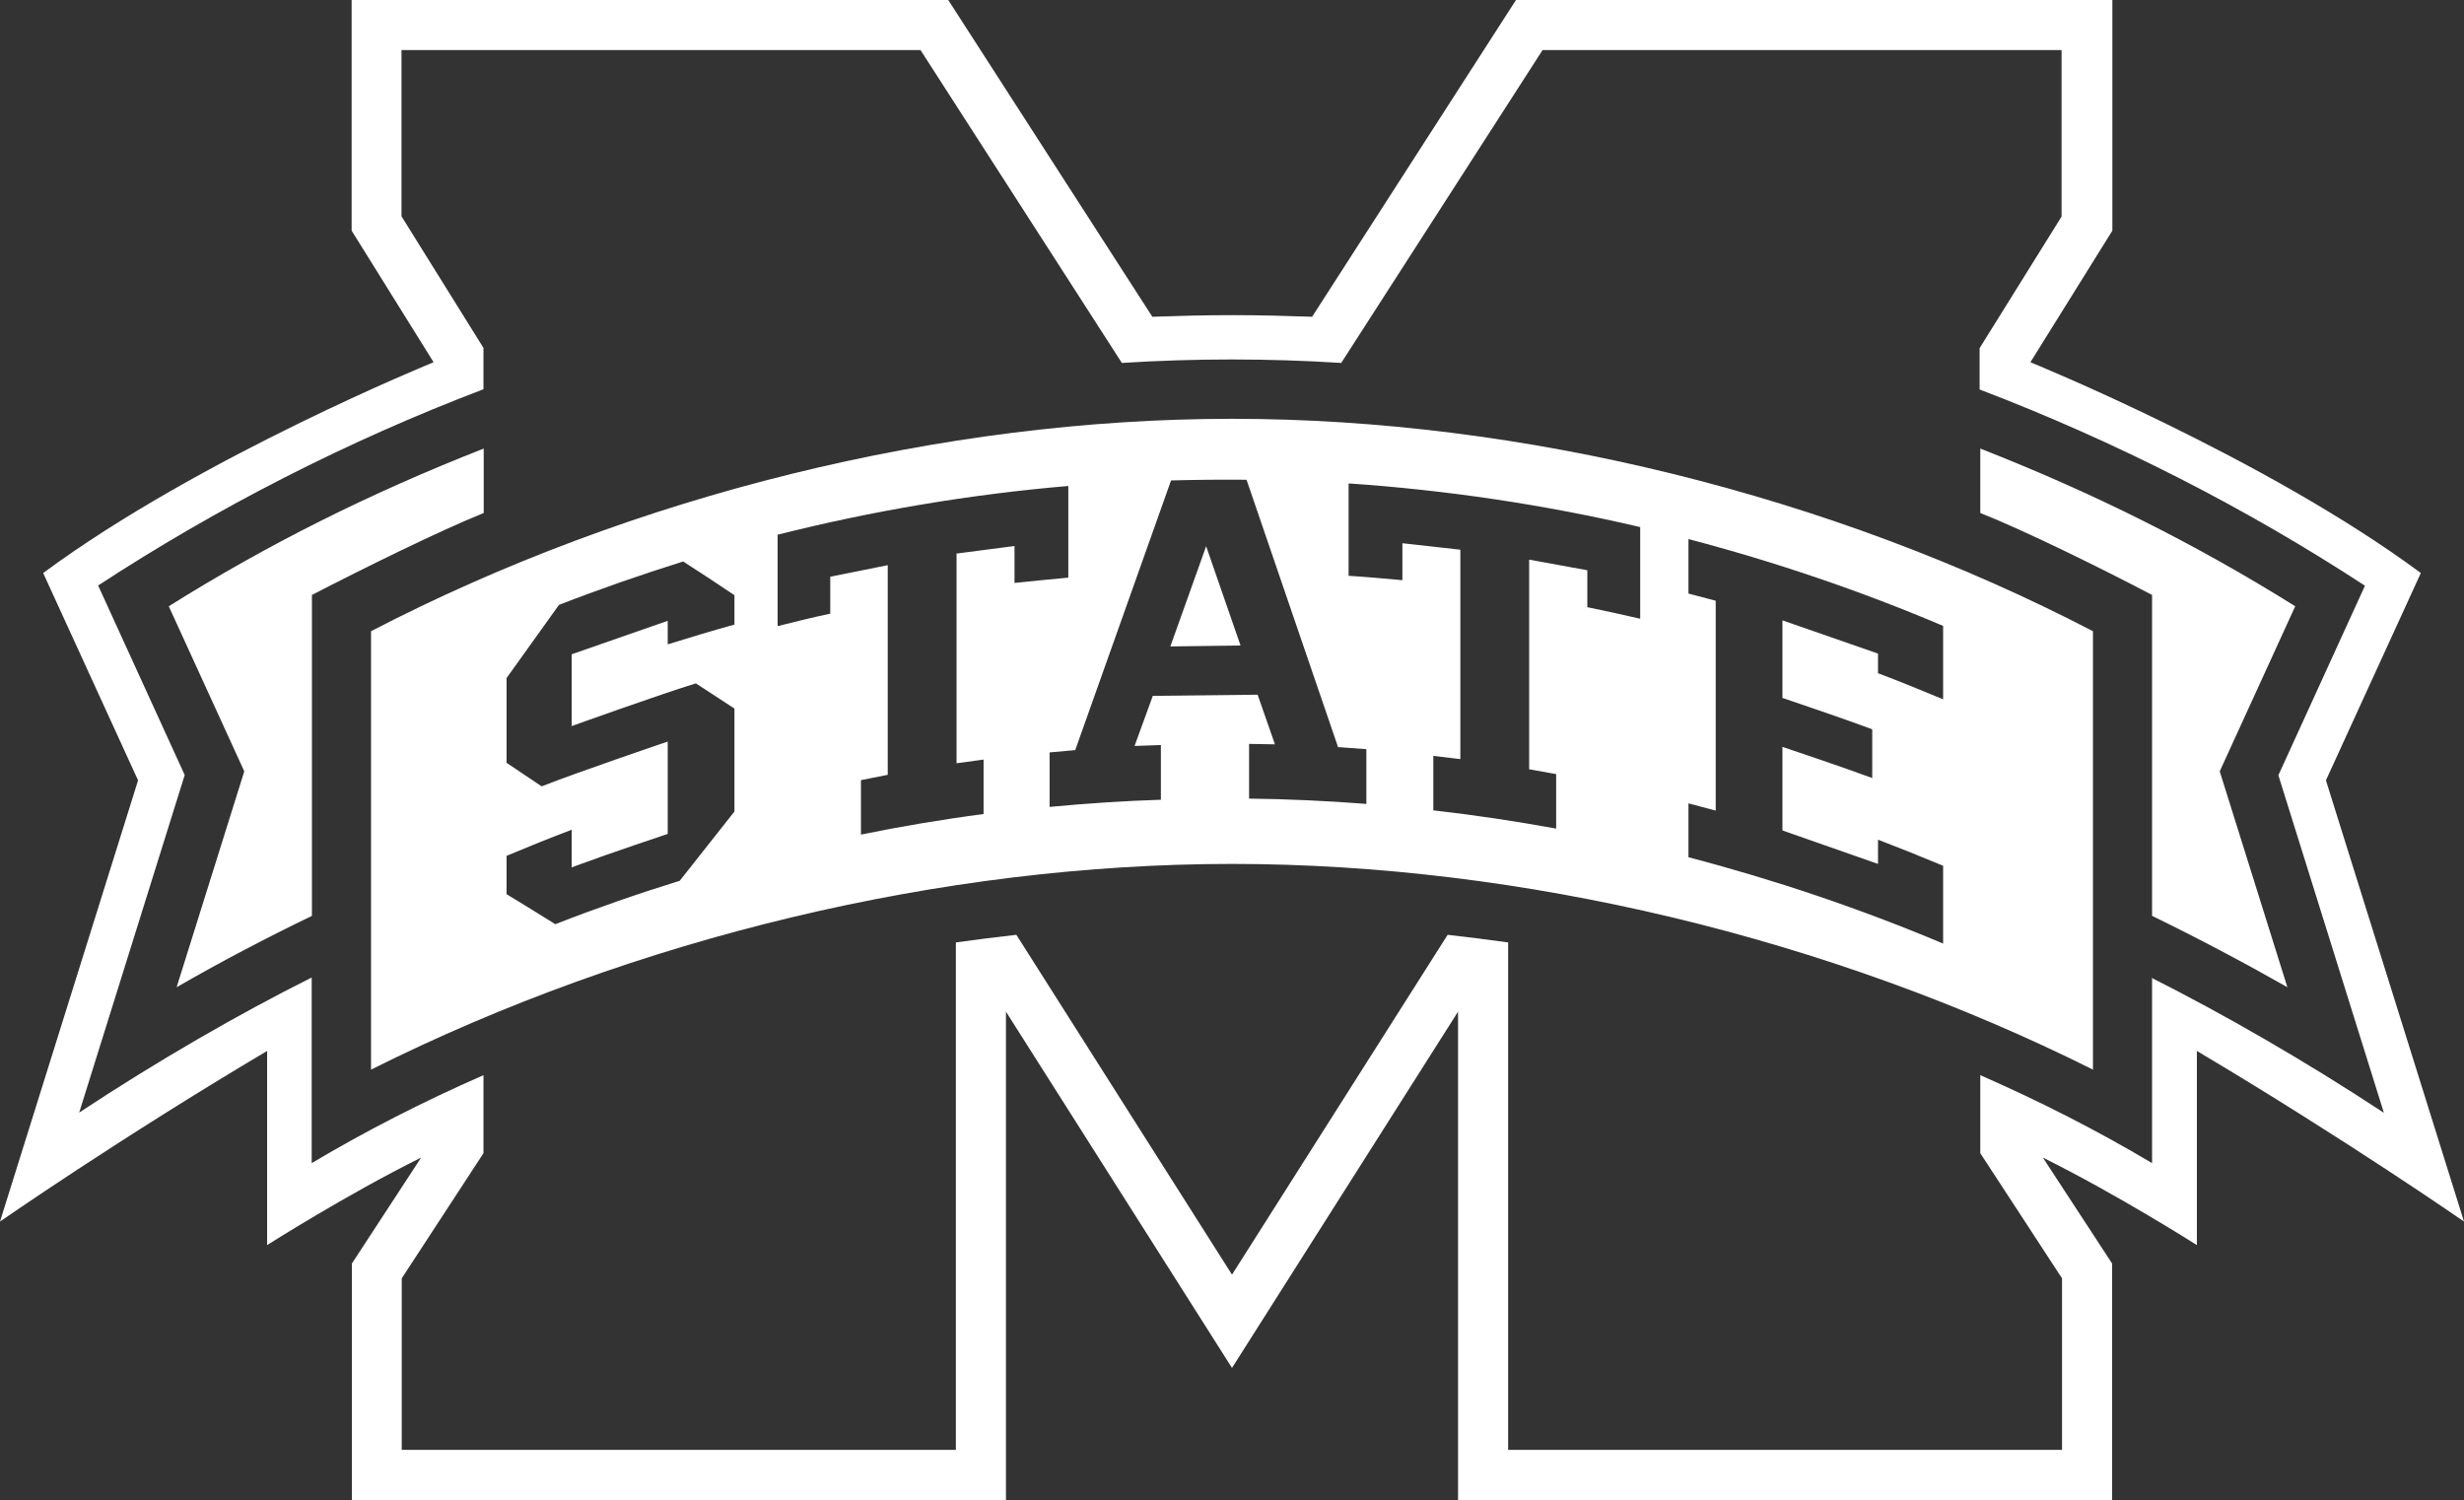
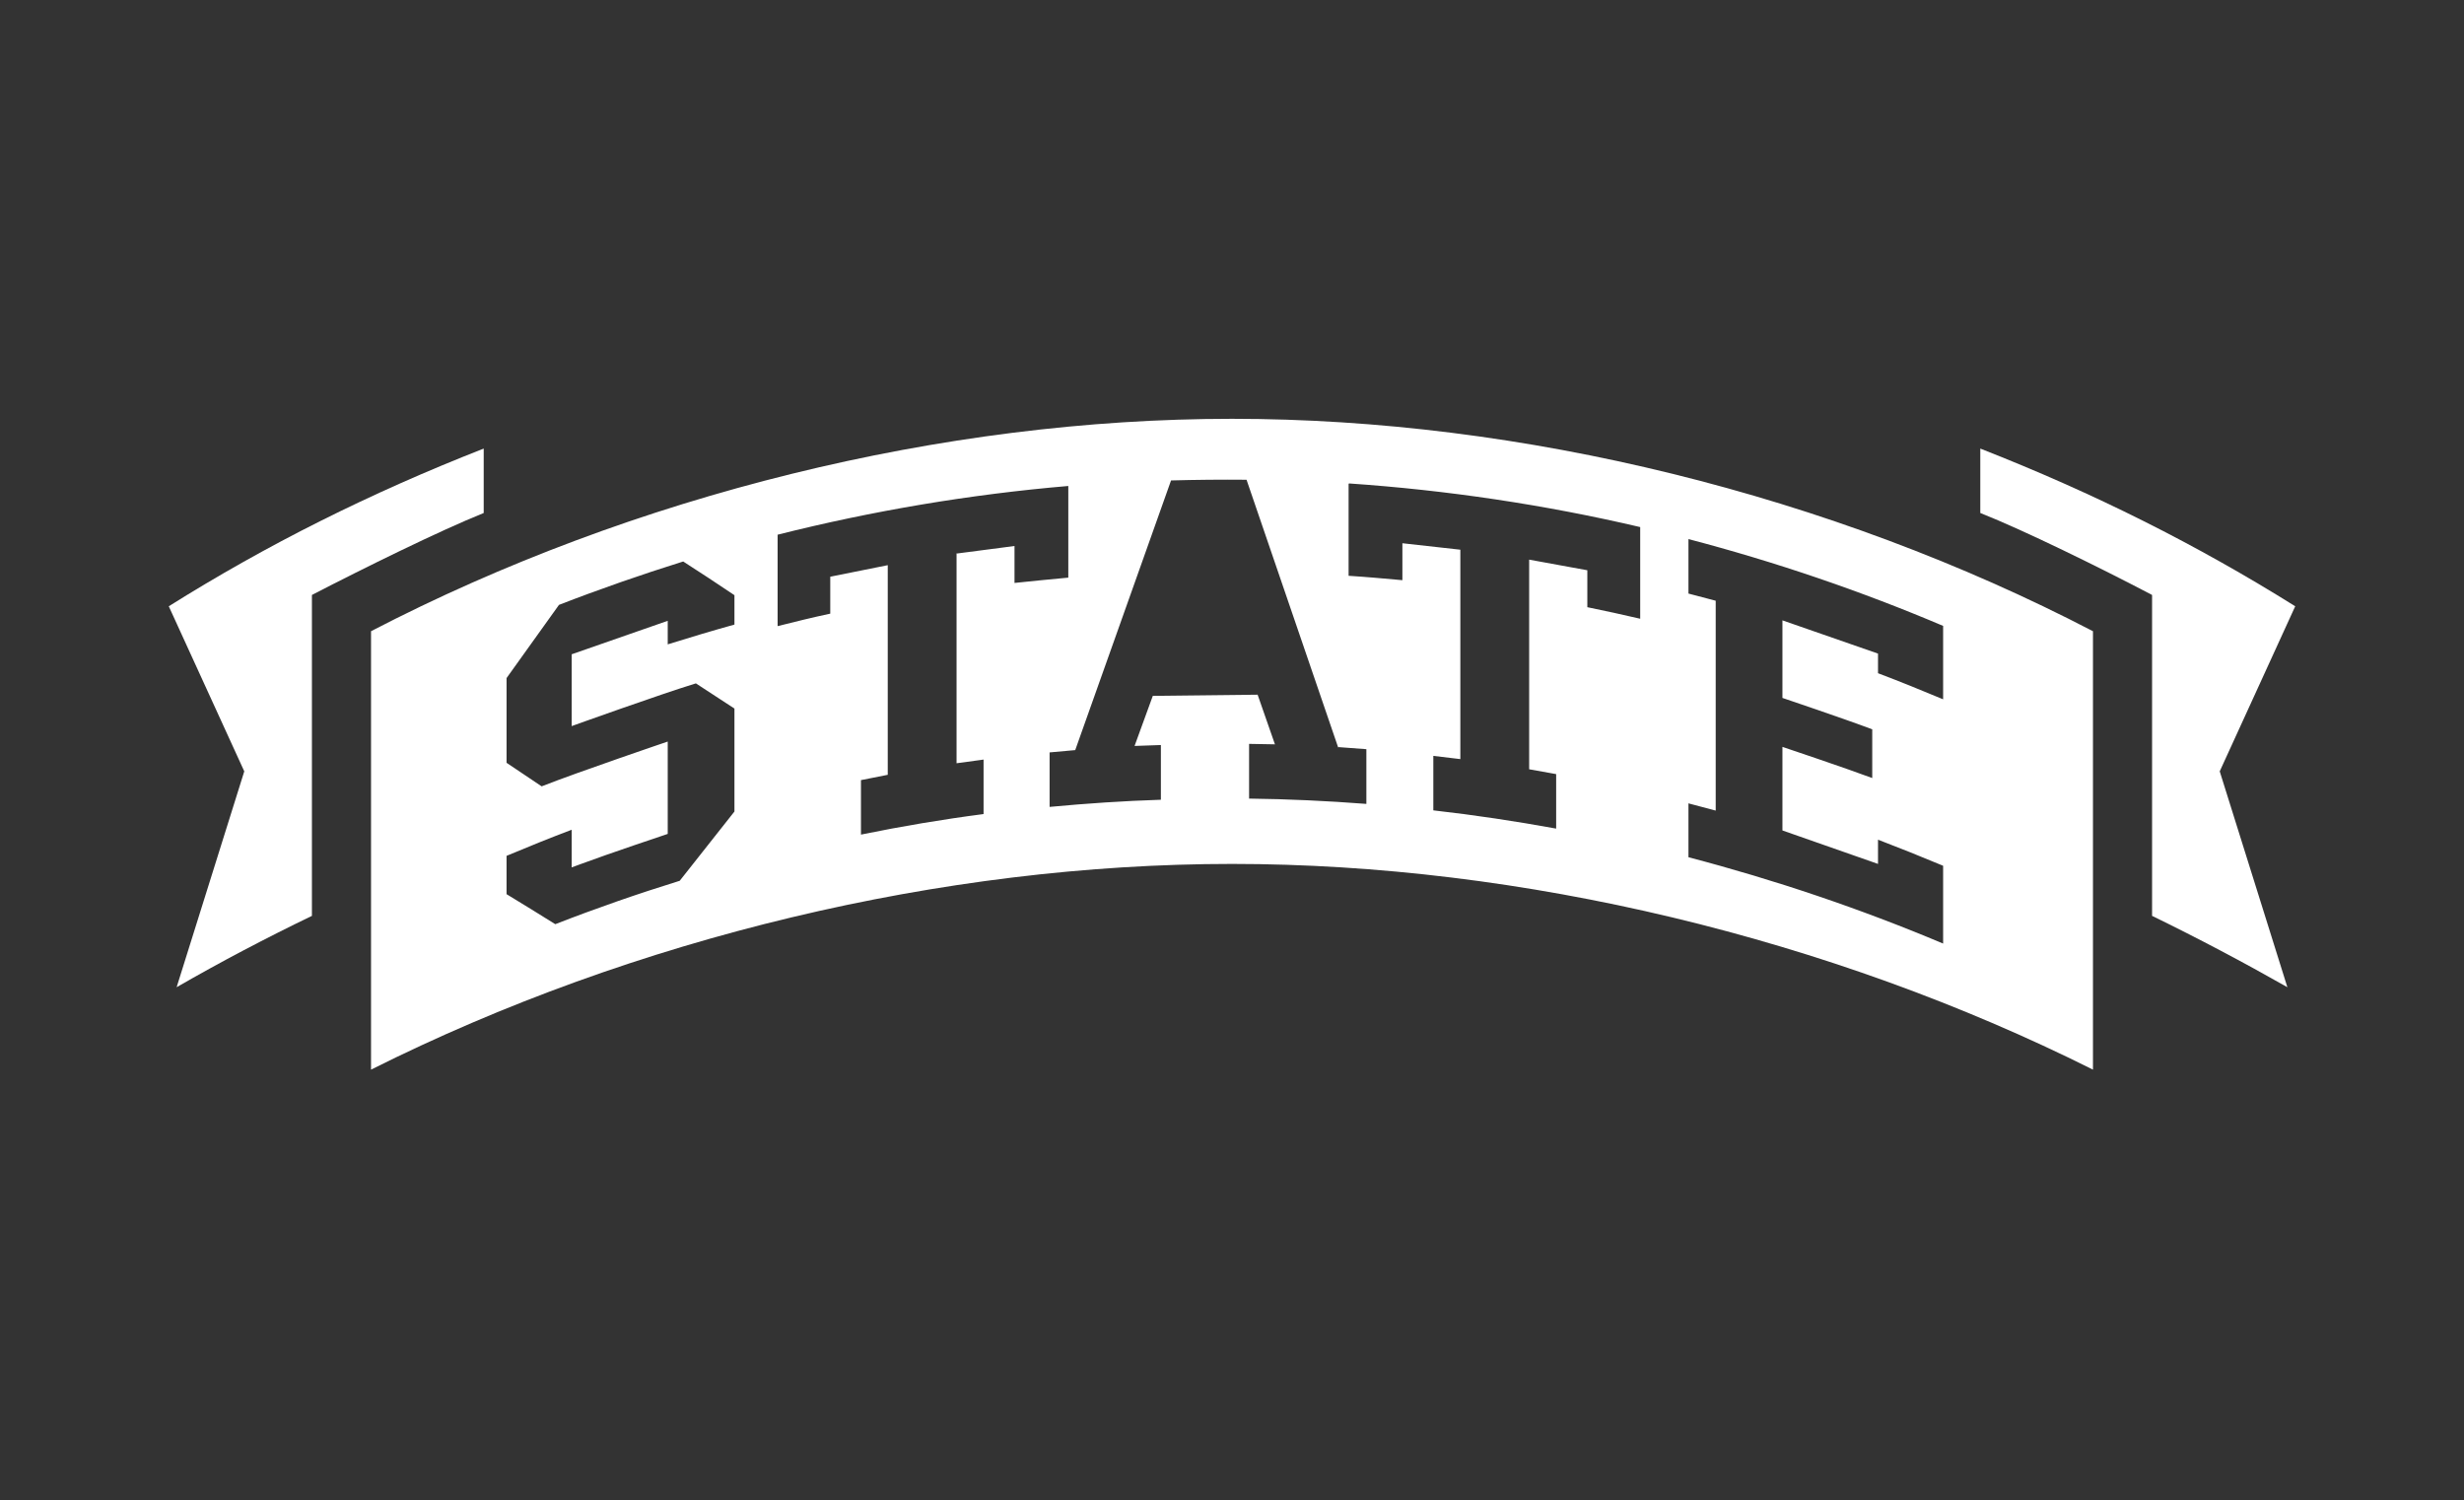
<svg xmlns="http://www.w3.org/2000/svg" id="Layer_1" viewBox="0 0 106.72 64.97">
  <rect x="0" y="0" width="106.72" height="64.97" fill="#333333" stroke="none" />
  <defs>
    <style>.cls-1{fill:#fff;stroke-width:0px;}</style>
  </defs>
  <path class="cls-1" d="m16.07,27.34v18.99c11.4-5.71,24.75-8.91,37.29-8.91s25.89,3.21,37.29,8.91v-18.99c-11.39-5.92-24.77-9.2-37.29-9.2s-25.9,3.29-37.29,9.2Zm15.75-.29c-.97.27-1.94.56-2.9.86v-1.02l-4.16,1.45v3.11s3.84-1.38,5.38-1.85l1.67,1.09v4.46l-2.37,3c-1.81.56-3.62,1.19-5.39,1.88-.71-.44-1.41-.88-2.11-1.3v-1.66c.93-.39,1.87-.77,2.82-1.13v1.63l.41-.15c1.15-.43,3.75-1.3,3.75-1.3v-4s-3.86,1.31-5.46,1.94l-1.52-1.02v-3.67l2.27-3.17c1.75-.68,3.56-1.31,5.38-1.88.73.47,1.48.96,2.22,1.46v1.28Zm9.61-3.06v9.07s1.17-.16,1.17-.16v2.36c-1.77.23-3.55.53-5.31.89v-2.36l1.16-.23s0-9.08,0-9.08l-2.49.5v1.6c-.76.16-1.52.35-2.28.54v-3.96c4.13-1.04,8.36-1.75,12.59-2.11v3.97c-.78.07-1.56.15-2.33.23v-1.6l-2.53.33Zm31.71,10.81l1.17.31s0-9.09,0-9.09c0,0-1.18-.31-1.18-.31v-2.36c3.74.98,7.45,2.24,11.03,3.76v3.18c-.93-.39-1.87-.77-2.82-1.13v-.85s-4.14-1.44-4.14-1.44v3.36s2.67.9,3.89,1.36v2.11c-1.15-.43-3.89-1.35-3.89-1.35v3.62l4.14,1.45v-1.05c.94.36,1.89.74,2.82,1.13v3.37c-3.58-1.51-7.29-2.76-11.03-3.74v-2.35Zm-14.71-13.86c4.23.29,8.47.92,12.61,1.89v3.97c-.76-.18-1.52-.34-2.29-.5v-1.6l-2.52-.46v9.08s1.17.21,1.17.21v2.36c-1.76-.32-3.54-.59-5.32-.79v-2.36l1.17.14s0-9.07,0-9.07l-2.51-.28v1.6c-.77-.07-1.55-.14-2.33-.19v-3.98Zm-.46,11.42s.85.06,1.21.09v2.37c-1.69-.13-3.39-.21-5.08-.23v-2.37l1.12.02s-.75-2.15-.75-2.15l-4.54.05-.79,2.17s1.14-.04,1.14-.04v2.37c-1.6.05-3.22.16-4.82.31v-2.36l1.11-.1s4.15-11.68,4.15-11.68c1.08-.03,2.18-.04,3.27-.03l3.97,11.6Z" />
-   <path class="cls-1" d="m100.74,33.8l4.11-8.98c-6.76-5.01-16.91-9.13-16.91-9.13l3.55-5.7V0h-25.83l-8.83,13.72c-1.15-.04-2.3-.07-3.46-.07s-2.31.03-3.46.07L41.07,0H15.23v9.99l3.55,5.7S8.64,19.81,1.87,24.82l4.11,8.98L0,52.91s5.18-3.6,11.57-7.39v8.41s3.39-2.16,6.67-3.79l-3,4.59v10.24h28.33v-21.15l9.79,15.43,9.79-15.43v21.15h28.33v-10.24l-3-4.59c3.28,1.63,6.67,3.79,6.67,3.79v-8.41c6.38,3.79,11.57,7.39,11.57,7.39l-5.98-19.11Zm-7.53,8.54v8.04c-2.35-1.4-4.84-2.67-7.44-3.81v3.38l3.54,5.42v7.43h-23.99v-21.98c-.87-.12-1.74-.23-2.62-.33l-9.34,14.72-9.34-14.72c-.88.1-1.75.21-2.62.33v21.98h-24v-7.43l3.54-5.42v-3.38c-2.6,1.14-5.09,2.41-7.44,3.81v-8.04c-3.12,1.56-6.65,3.59-10.07,5.85l4.57-14.62-3.75-8.21c5.14-3.36,10.77-6.25,16.69-8.5v-1.79l-3.55-5.7V2.17h22.48l8.72,13.55c1.59-.1,3.18-.15,4.75-.15s3.16.05,4.75.15l8.72-13.55h22.48v7.21l-3.55,5.7v1.79c5.92,2.26,11.55,5.14,16.69,8.5l-3.75,8.21,4.57,14.62c-3.42-2.25-6.95-4.28-10.07-5.85Z" />
  <path class="cls-1" d="m20.95,19.43c-4.93,1.93-9.4,4.17-13.64,6.83l3.27,7.15-2.93,9.35c1.91-1.1,3.87-2.13,5.86-3.09v-13.9c2.24-1.16,5.55-2.79,7.44-3.55v-2.79Z" />
-   <polygon class="cls-1" points="50.69 28 53.73 27.96 52.24 23.66 50.69 28" />
  <path class="cls-1" d="m96.14,33.41l3.27-7.15c-4.25-2.66-8.71-4.9-13.64-6.83v2.79c1.9.75,5.21,2.38,7.44,3.55v13.9c1.99.97,3.94,2,5.86,3.09l-2.93-9.35Z" />
</svg>